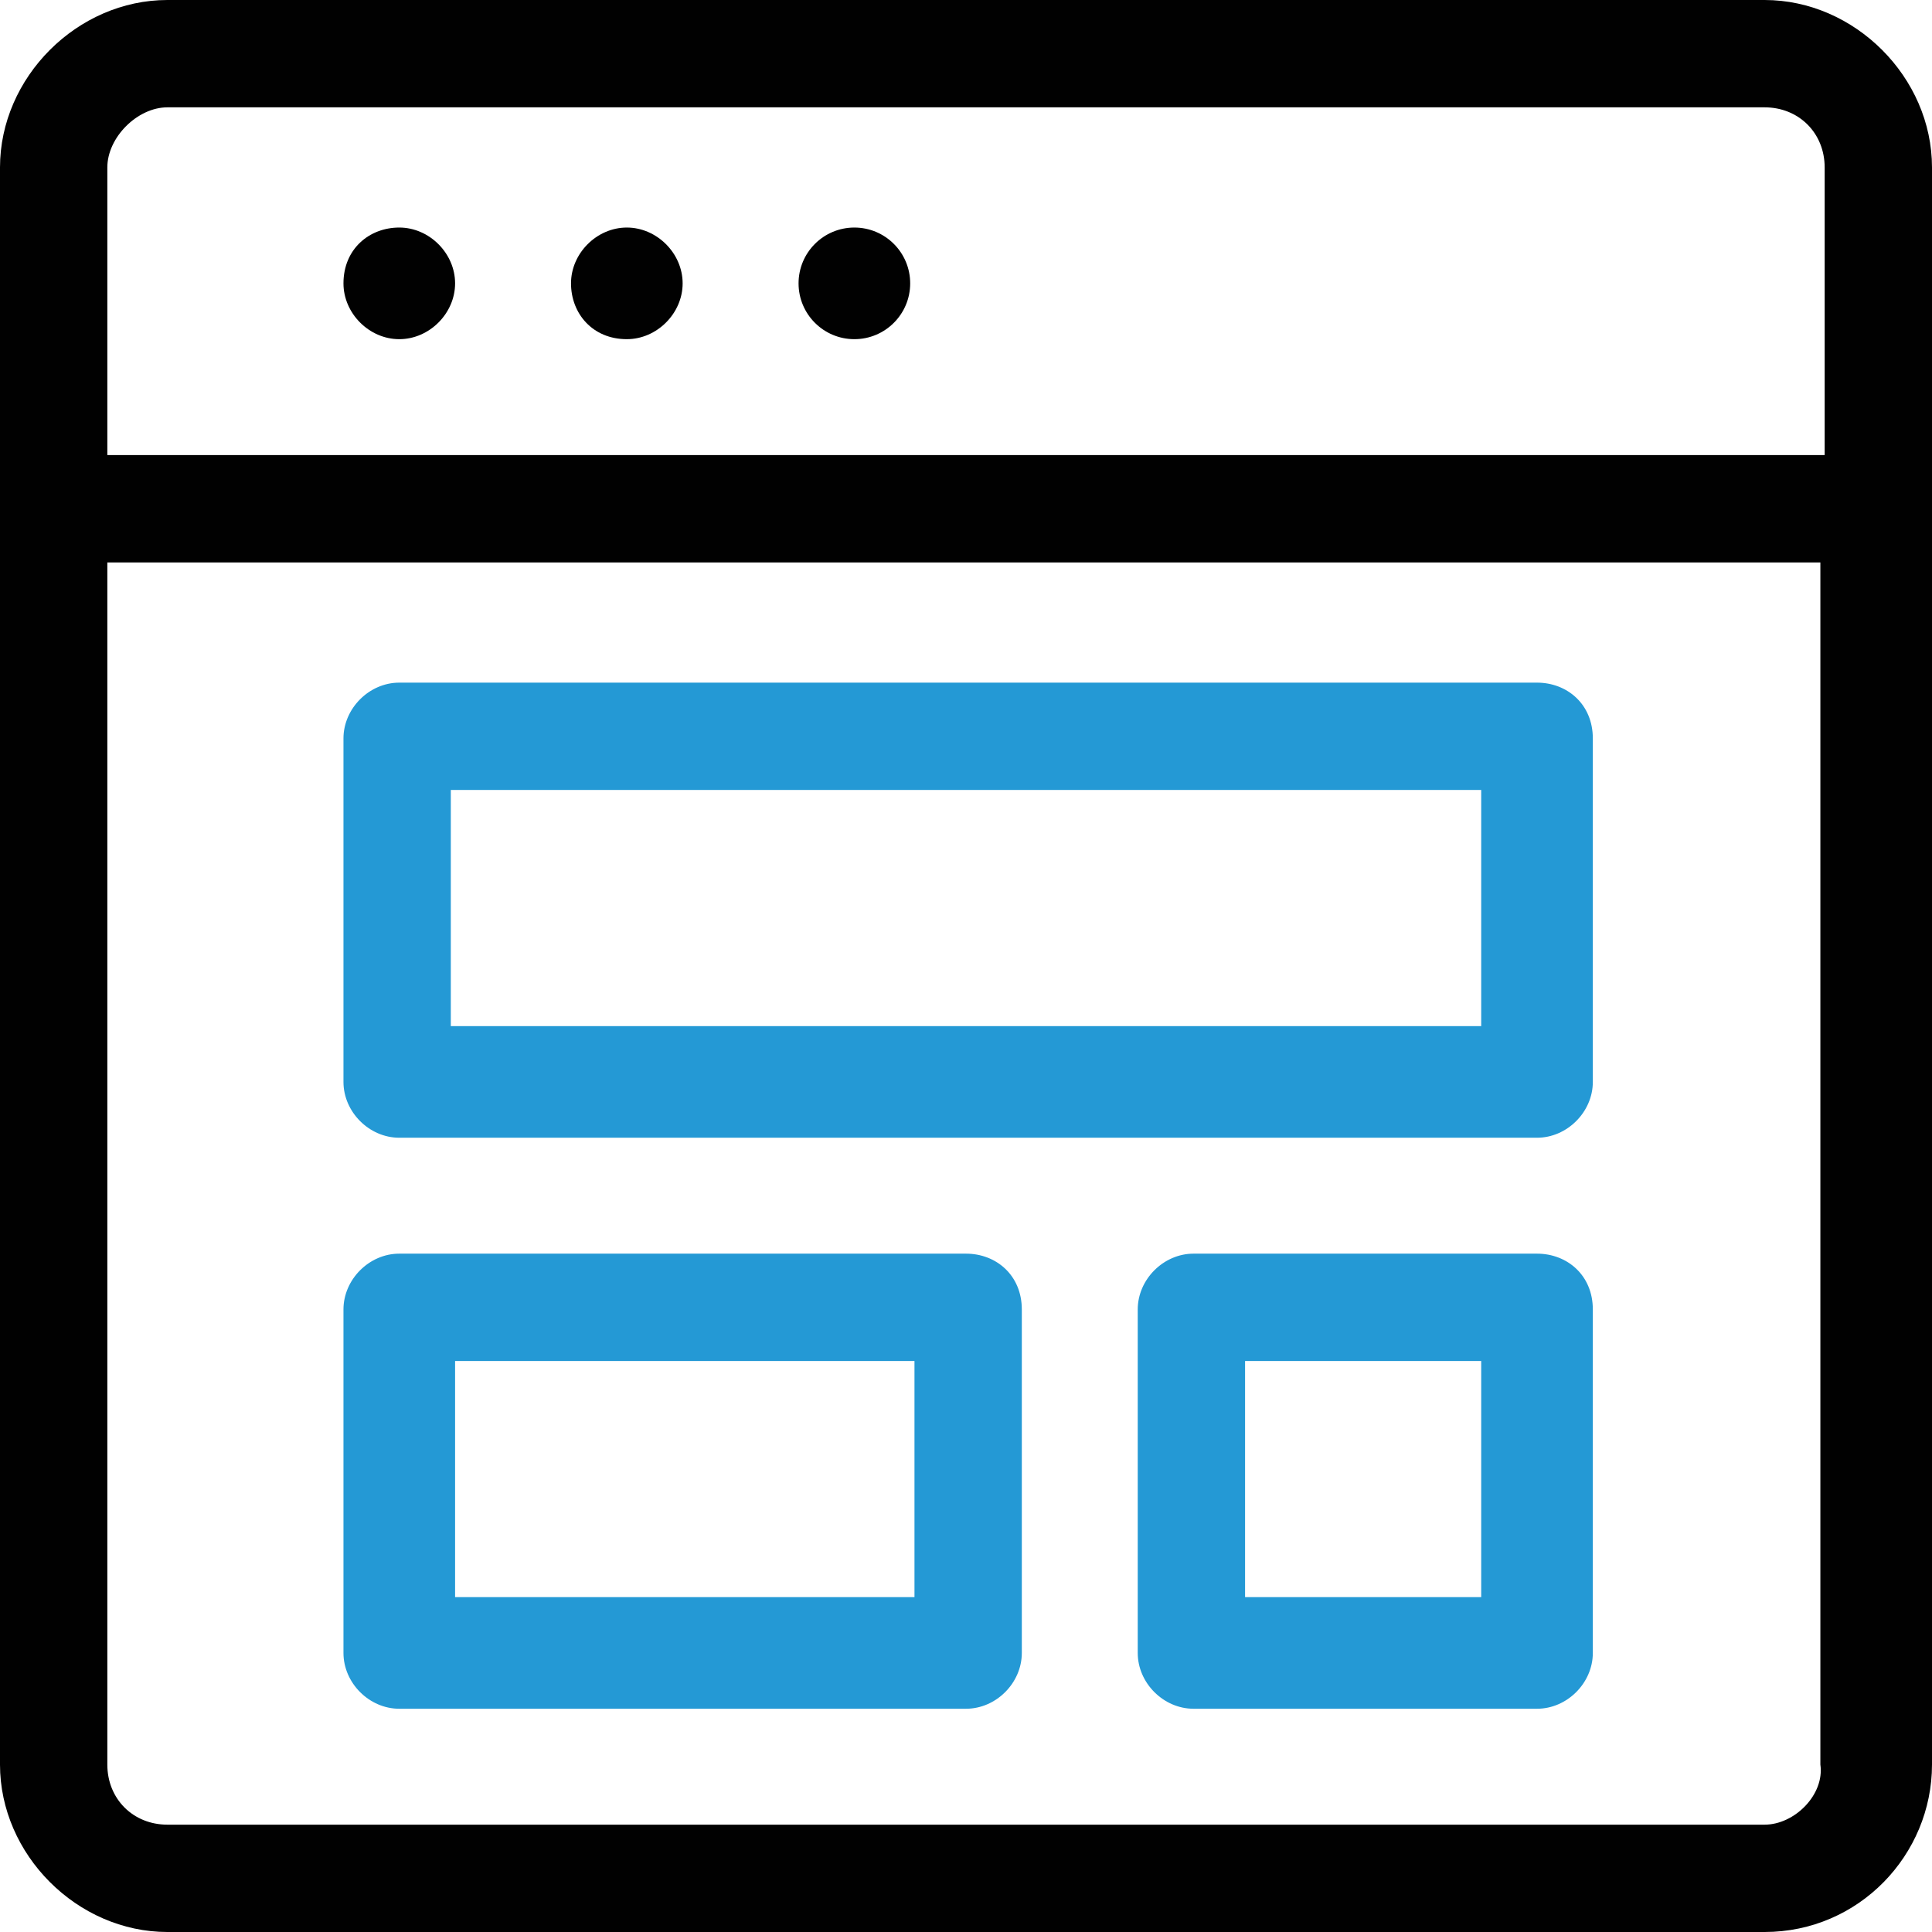
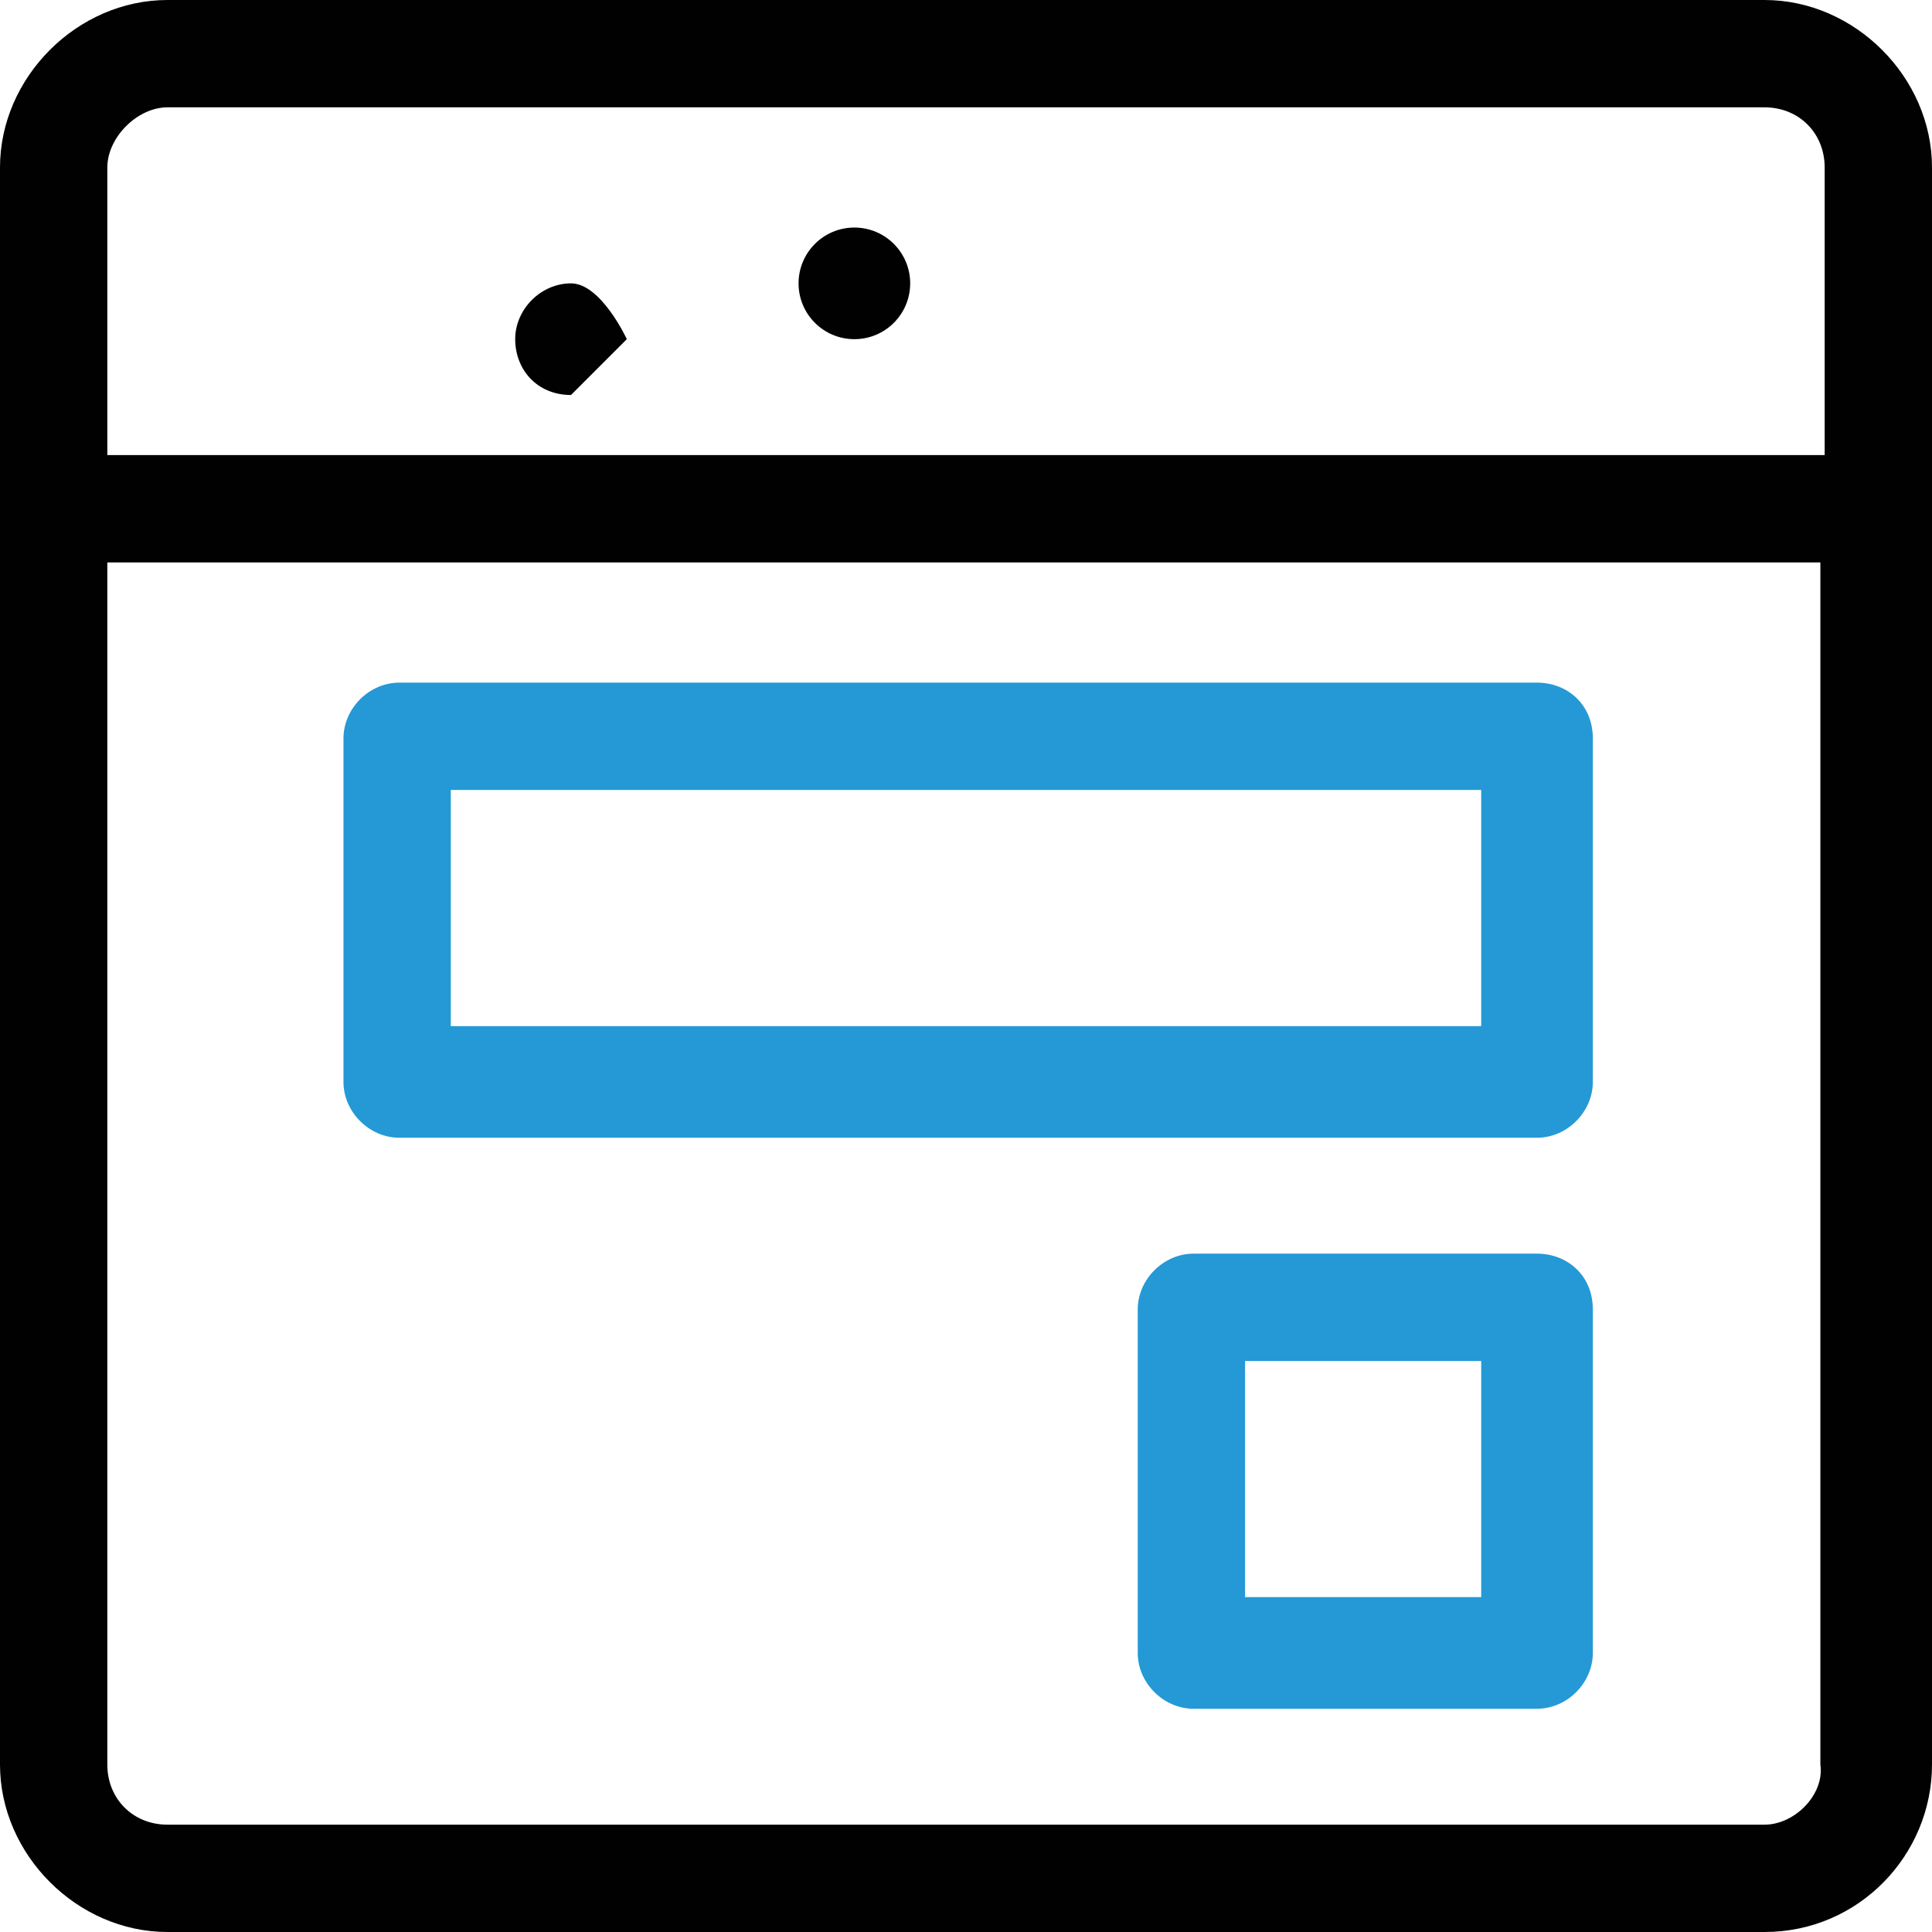
<svg xmlns="http://www.w3.org/2000/svg" enable-background="new 0 0 45 45" viewBox="0 0 45 45">
  <g fill="#010101">
    <path d="m41.1 0h-37.2c-2.1 0-3.9 1.8-3.9 3.9v37.2c0 2.1 1.8 3.9 3.9 3.9h37.2c2.2 0 3.9-1.8 3.9-3.9v-37.2c0-2.1-1.8-3.9-3.9-3.9zm-37.2 2.5h37.2c.8 0 1.4.6 1.4 1.4v6.7h-40v-6.7c0-.7.7-1.4 1.4-1.4zm37.2 40h-37.2c-.8 0-1.4-.6-1.4-1.4v-28h39.9v28c.1.7-.6 1.4-1.3 1.4z" />
-     <path d="m9.3 7.9c.7 0 1.3-.6 1.3-1.3s-.6-1.3-1.3-1.3-1.3.5-1.3 1.3c0 .7.6 1.3 1.3 1.3z" />
-     <path d="m14.6 7.9c.7 0 1.3-.6 1.3-1.3s-.6-1.3-1.3-1.3-1.3.6-1.3 1.3.5 1.3 1.3 1.3z" />
+     <path d="m14.6 7.9s-.6-1.3-1.3-1.3-1.3.6-1.3 1.3.5 1.3 1.3 1.3z" />
    <circle cx="19.9" cy="6.6" r="1.3" />
  </g>
  <path d="m35.8 15.9h-26.5c-.7 0-1.3.6-1.3 1.3v8c0 .7.6 1.3 1.3 1.3h26.5c.7 0 1.3-.6 1.3-1.3v-8c0-.8-.6-1.3-1.3-1.3zm-1.3 8h-24v-5.5h24z" fill="#2499d5" />
-   <path d="m22.5 29.2h-13.2c-.7 0-1.3.6-1.3 1.3v8c0 .7.6 1.3 1.3 1.3h13.2c.7 0 1.3-.6 1.3-1.3v-8c0-.8-.6-1.3-1.3-1.3zm-1.3 8h-10.6v-5.5h10.7v5.5z" fill="#2499d5" />
  <path d="m35.8 29.2h-8c-.7 0-1.3.6-1.3 1.3v8c0 .7.6 1.3 1.3 1.3h8c.7 0 1.3-.6 1.3-1.3v-8c0-.8-.6-1.3-1.3-1.3zm-1.3 8h-5.5v-5.5h5.5z" fill="#2499d5" />
</svg>